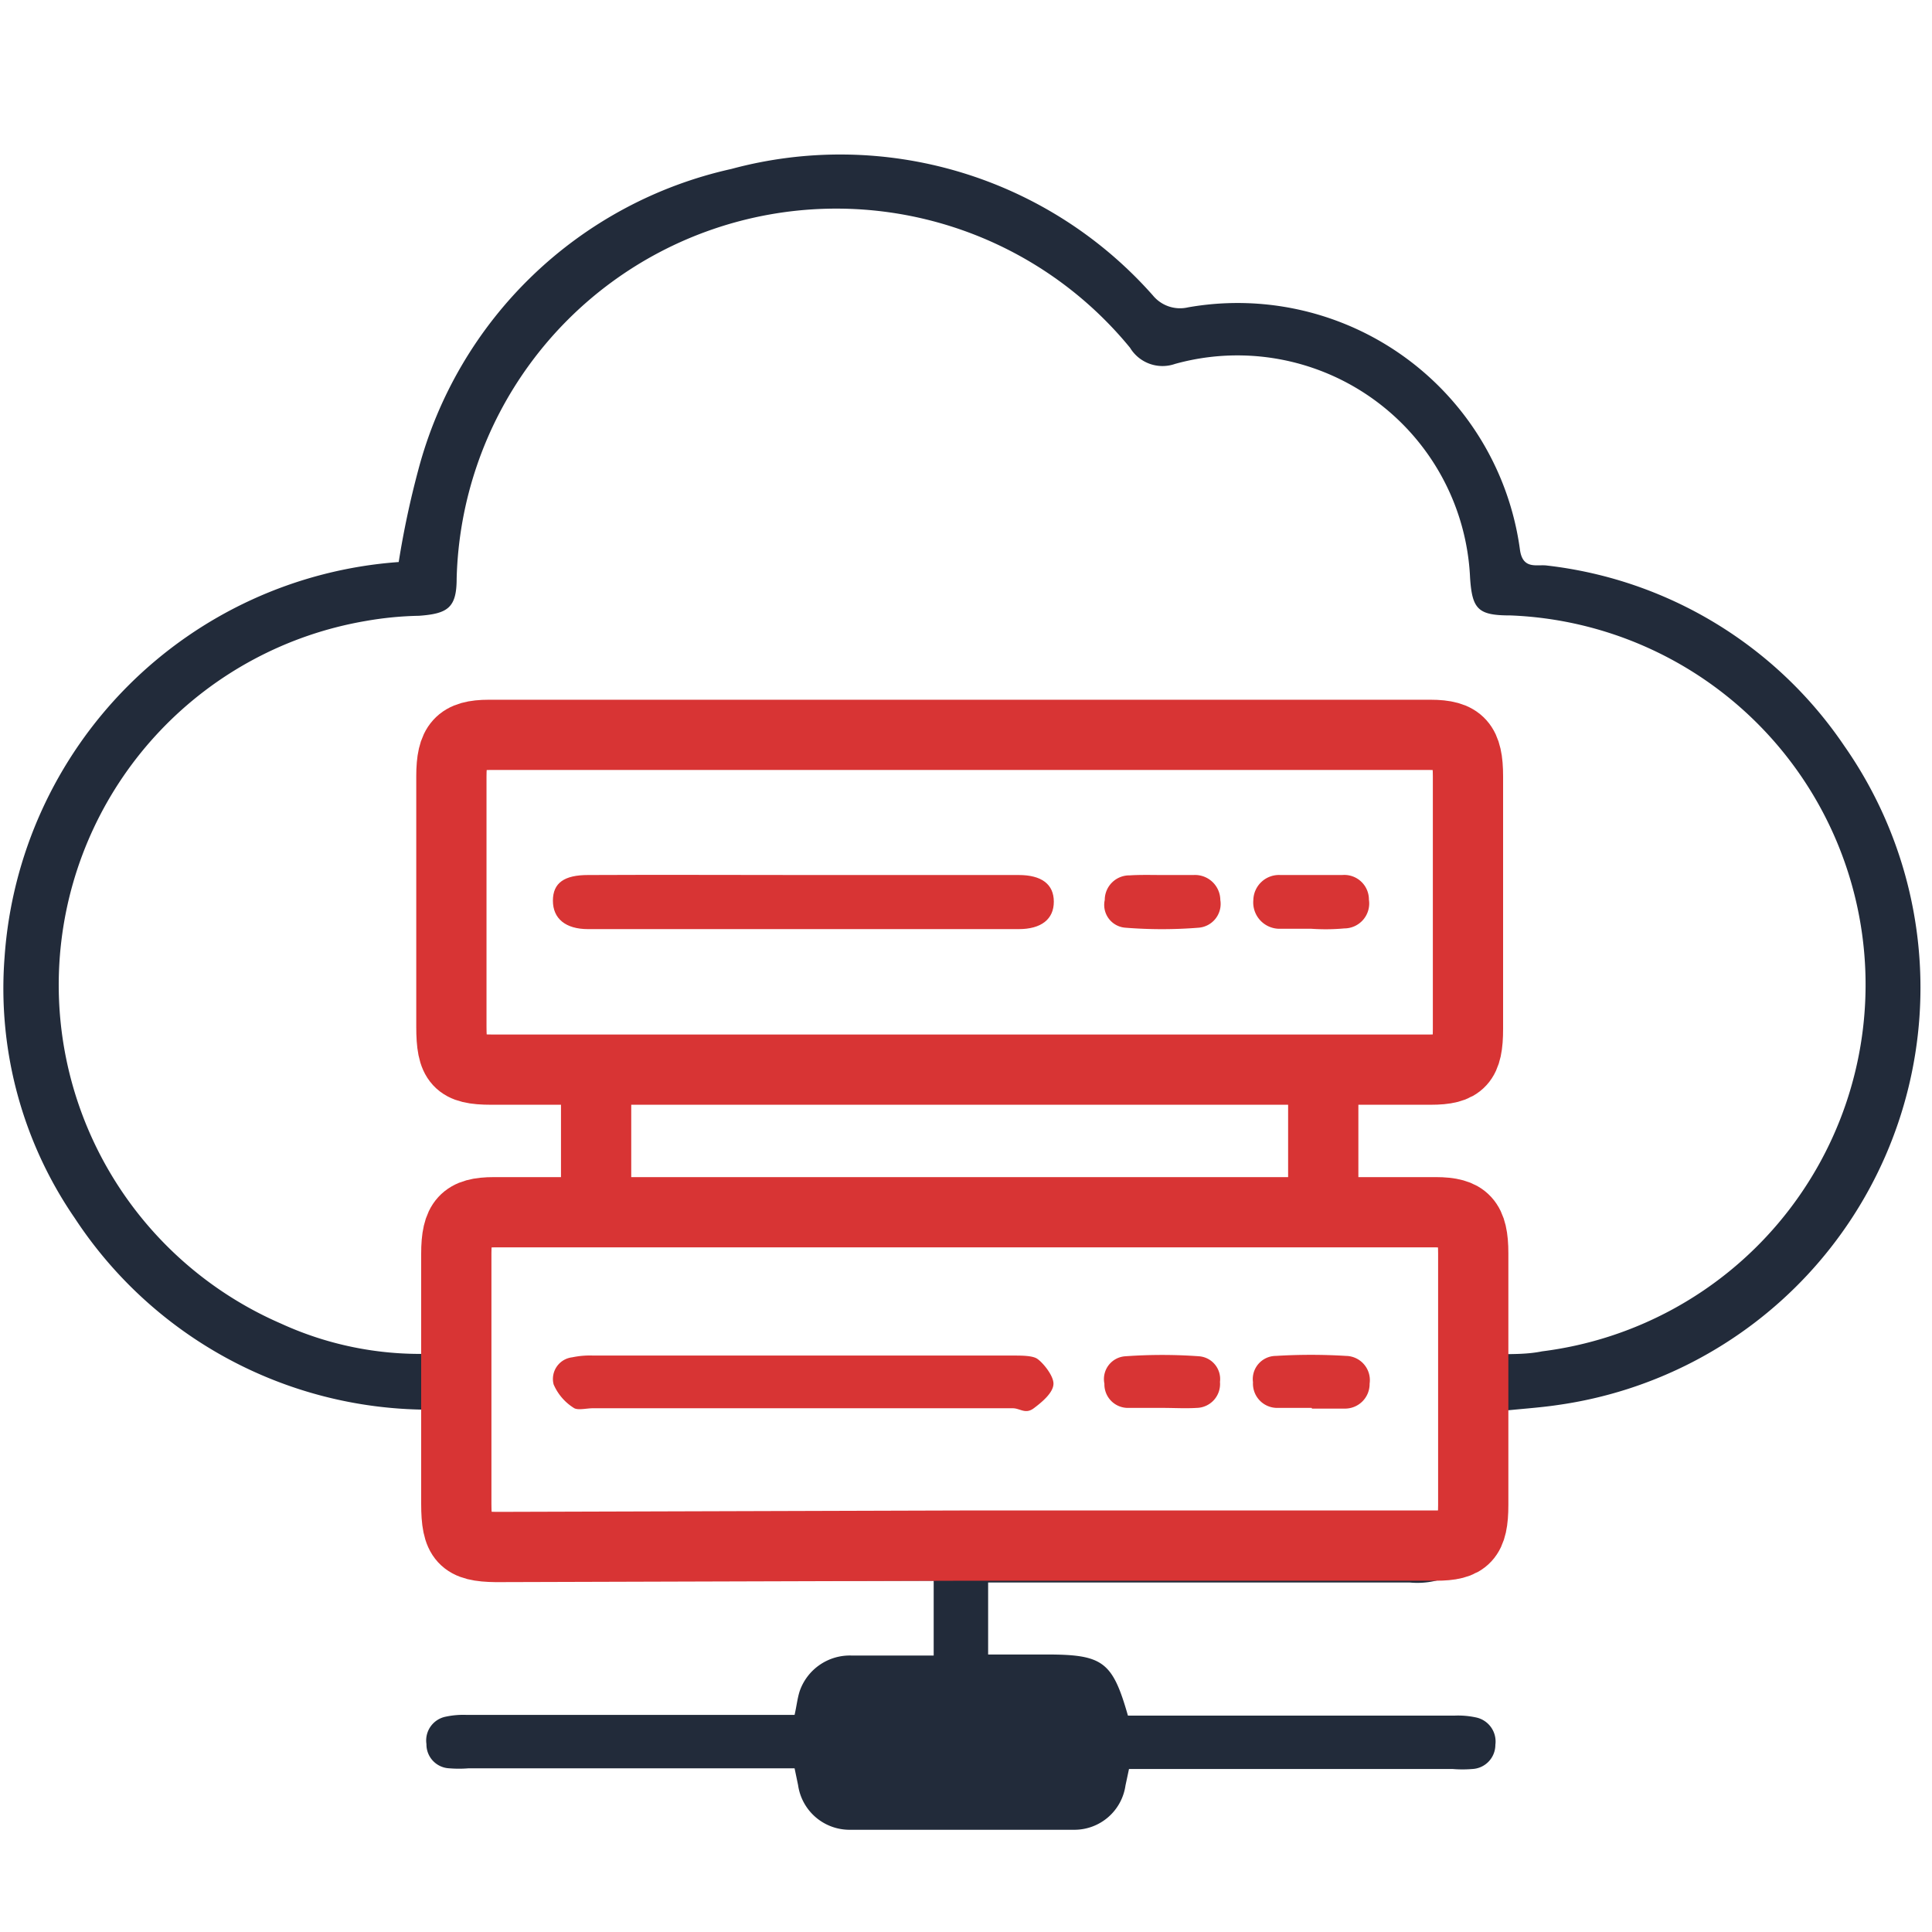
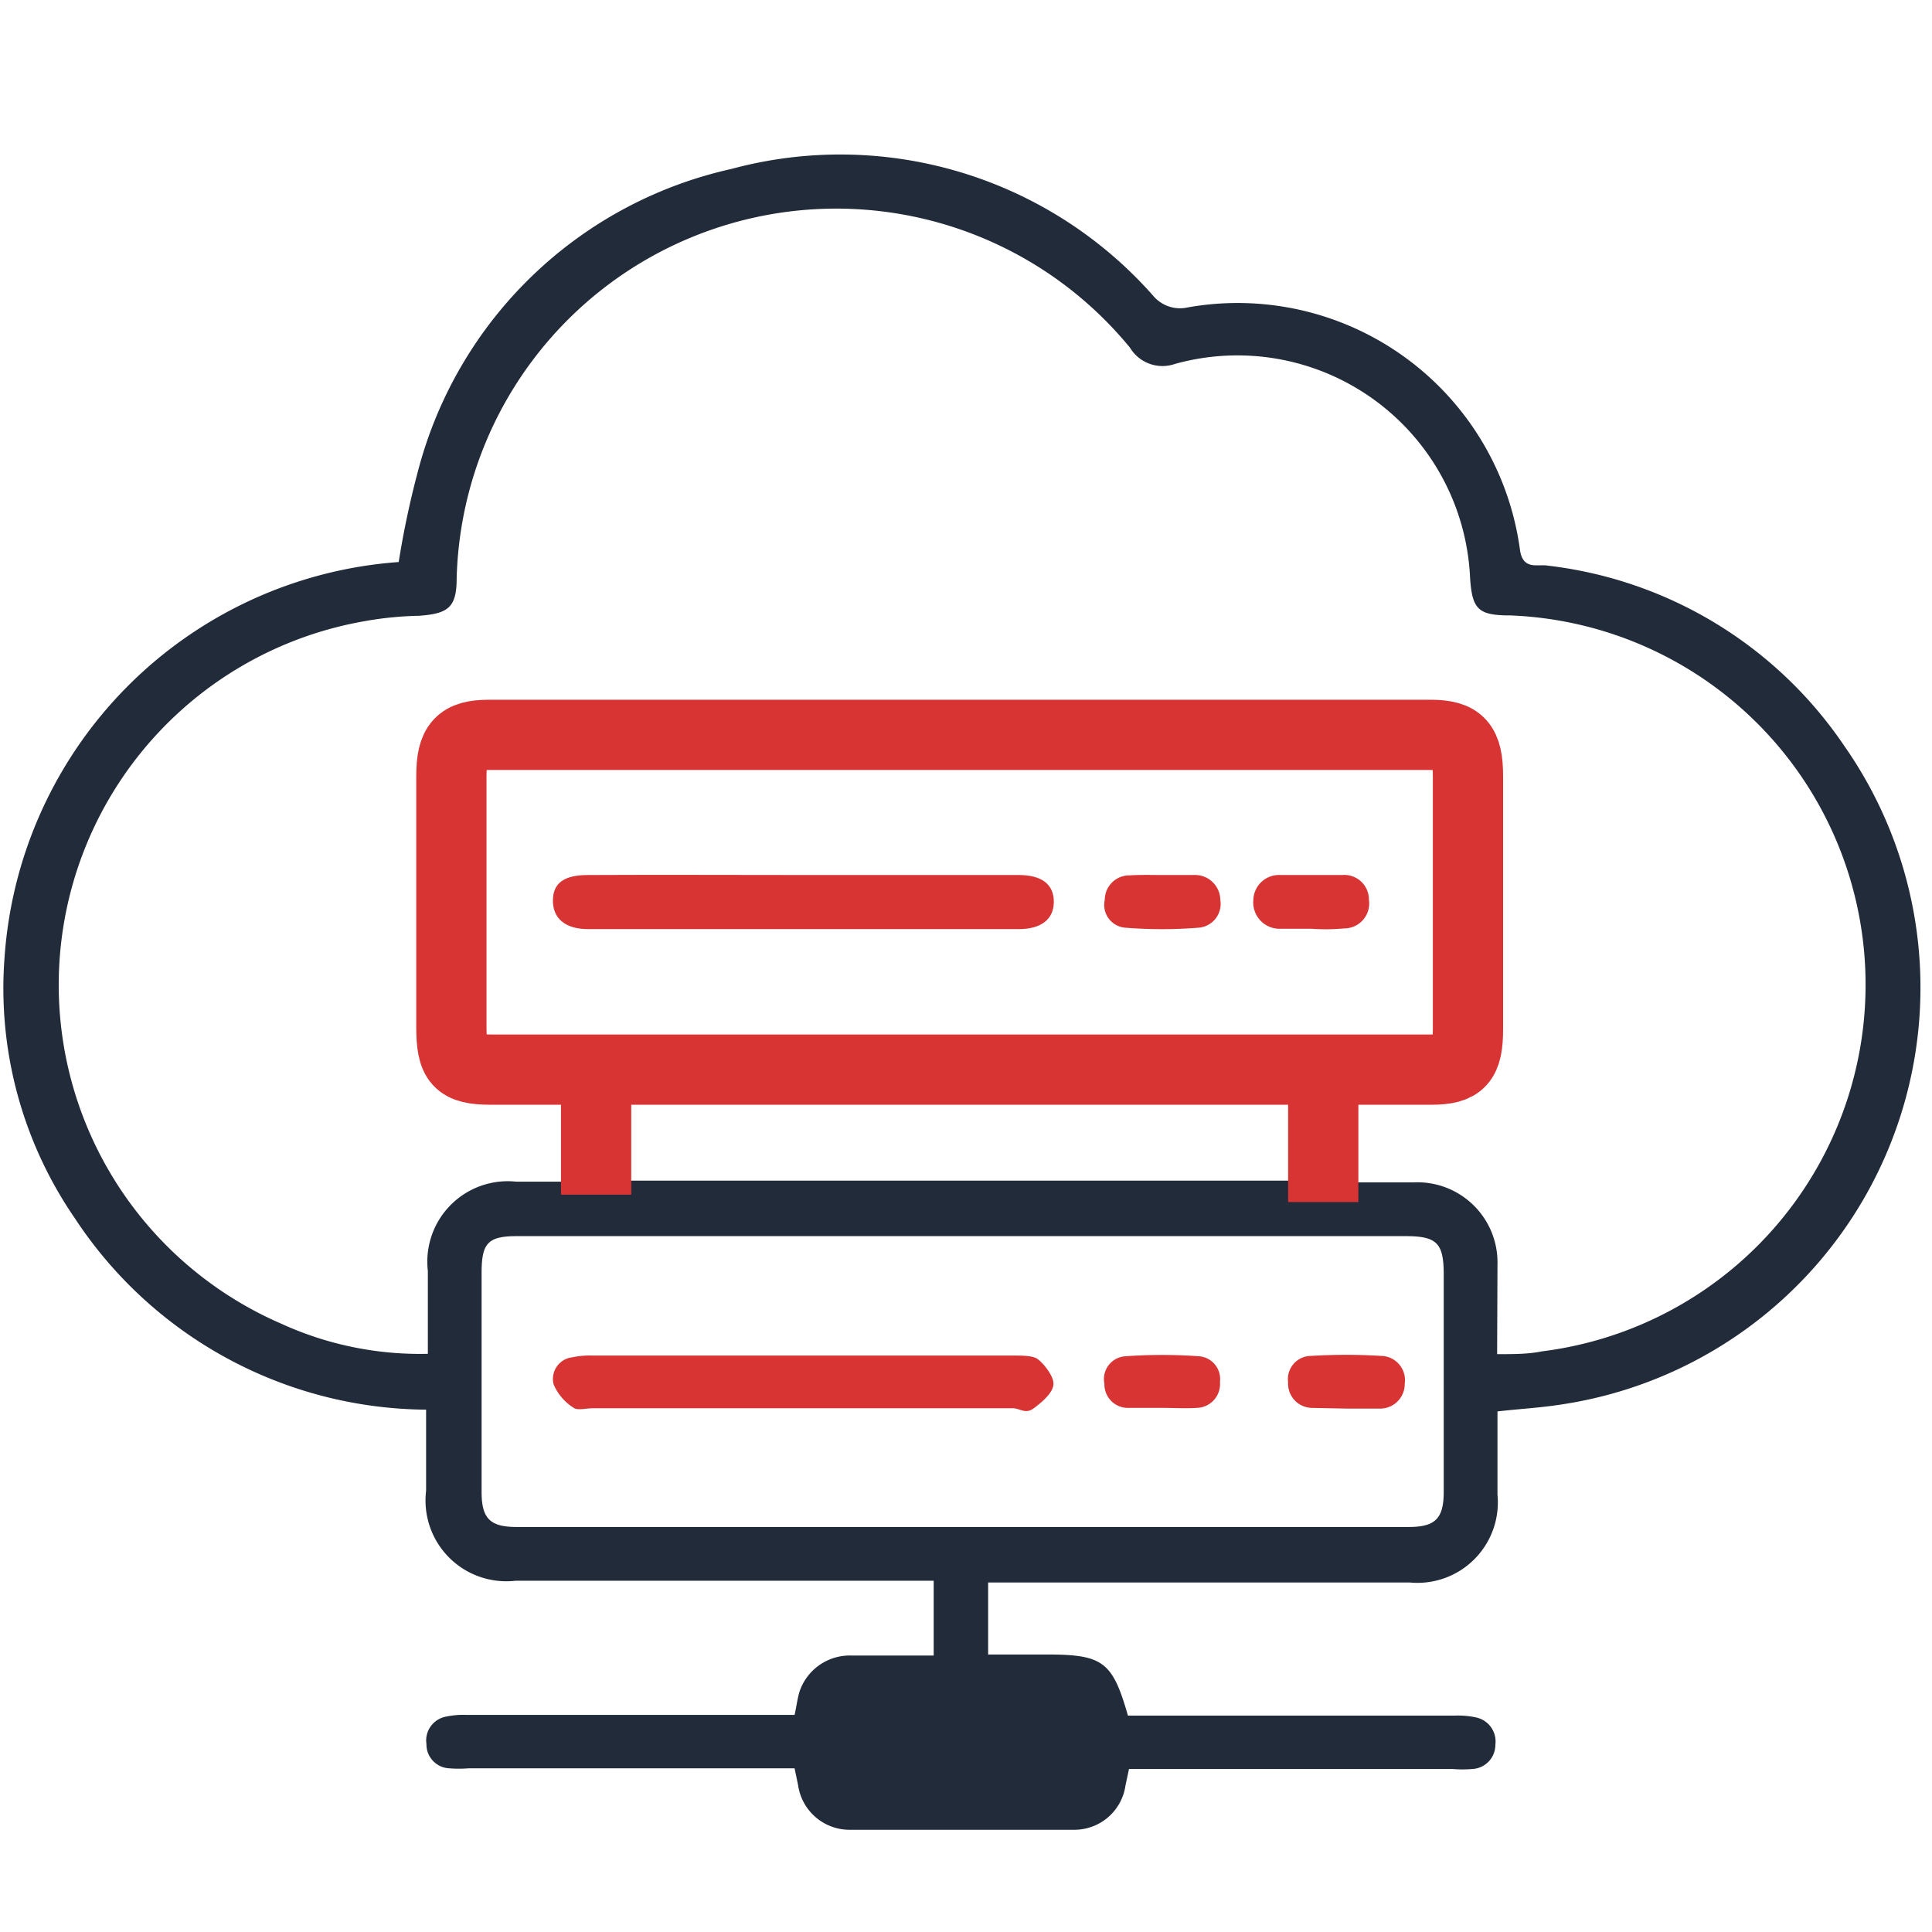
<svg xmlns="http://www.w3.org/2000/svg" id="Layer_1" data-name="Layer 1" width="55" height="55" viewBox="0 0 55 55">
  <defs>
    <style>
      .cls-1 {
        fill: #222b3a;
      }

      .cls-2 {
        fill: #d83434;
      }

      .cls-3 {
        fill: none;
        stroke: #d83434;
        stroke-miterlimit: 10;
        stroke-width: 2px;
      }
    </style>
  </defs>
  <path class="cls-1" d="M22.62,50.34H13.34a3.37,3.37,0,0,1-.55,0,.68.68,0,0,1-.65-.69.69.69,0,0,1,.55-.78,2.39,2.39,0,0,1,.6-.05h9.33c.06-.26.08-.48.15-.69a1.51,1.51,0,0,1,1.48-1c.77,0,1.54,0,2.33,0V45H14.68a2.3,2.3,0,0,1-2.55-2.56V40.13a12.07,12.07,0,0,1-10-5.45,11.54,11.54,0,0,1-2-7.43A12.12,12.12,0,0,1,11.35,16a25.58,25.58,0,0,1,.56-2.63,11.88,11.88,0,0,1,8.91-8.56,11.88,11.88,0,0,1,12,3.6,1,1,0,0,0,1,.34,8.11,8.11,0,0,1,9.45,6.9c.08.58.49.41.77.45a11.84,11.84,0,0,1,8.46,5.13A12,12,0,0,1,44.33,40c-.54.08-1.09.11-1.7.18v2.37a2.29,2.29,0,0,1-2.5,2.5h-12v2.05h1.66c1.61,0,1.88.2,2.32,1.74h9.3a2.39,2.39,0,0,1,.6.05.7.7,0,0,1,.56.78.69.69,0,0,1-.66.69,3.37,3.37,0,0,1-.55,0H32.14l-.1.47a1.47,1.47,0,0,1-1.46,1.26q-3.21,0-6.4,0a1.48,1.48,0,0,1-1.46-1.27Zm20-11.79c.48,0,.89,0,1.28-.08A10.52,10.52,0,0,0,43,17.52c-.92,0-1.09-.17-1.15-1.07a6.63,6.63,0,0,0-8.4-6.09,1.08,1.08,0,0,1-1.28-.46A10.81,10.81,0,0,0,13,16.47c0,.83-.25,1-1.07,1.06a9.79,9.79,0,0,0-1.53.15,10.51,10.51,0,0,0-2.4,20,9.49,9.49,0,0,0,4.18.86V36.18a2.29,2.29,0,0,1,2.52-2.54h1.51v-2.3H14.58a2.26,2.26,0,0,1-2.45-2.43q0-3.24,0-6.46A2.28,2.28,0,0,1,14.61,20H40.16a2.29,2.29,0,0,1,2.47,2.49v6.4a2.27,2.27,0,0,1-2.47,2.47H38.6v2.3h1.64A2.28,2.28,0,0,1,42.63,36ZM27.4,35.19H14.71c-.83,0-1,.21-1,1.05v6.23c0,.76.24,1,1,1H40.1c.75,0,1-.23,1-1V36.29c0-.9-.19-1.1-1.09-1.1Zm0-5.4H40.07c.81,0,1-.2,1-1V22.55c0-.8-.22-1-1-1q-12.69,0-25.39,0c-.78,0-1,.23-1,1v6.18c0,.88.19,1.06,1.07,1.06Zm-9.61,3.82H37V31.37H17.77Z" />
  <path class="cls-1" d="M24.26,50.5h6.23V48.64H24.26Z" />
  <path class="cls-2" d="M22.88,40.09h-6c-.18,0-.41.06-.53,0a1.48,1.48,0,0,1-.59-.68.62.62,0,0,1,.53-.77,2.43,2.43,0,0,1,.6-.05H28.84c.22,0,.5,0,.65.07s.51.49.5.74-.32.51-.56.69-.39,0-.6,0Z" />
-   <path class="cls-2" d="M37.34,40.08c-.33,0-.66,0-1,0a.69.69,0,0,1-.67-.73.66.66,0,0,1,.65-.75,16.35,16.35,0,0,1,2,0,.69.69,0,0,1,.67.79.7.7,0,0,1-.7.71c-.31,0-.62,0-.94,0Z" />
+   <path class="cls-2" d="M37.34,40.08a.69.69,0,0,1-.67-.73.66.66,0,0,1,.65-.75,16.35,16.35,0,0,1,2,0,.69.69,0,0,1,.67.79.7.7,0,0,1-.7.71c-.31,0-.62,0-.94,0Z" />
  <path class="cls-2" d="M33.09,40.08c-.33,0-.67,0-1,0a.67.67,0,0,1-.65-.69.65.65,0,0,1,.6-.78,14.58,14.58,0,0,1,2.09,0,.65.65,0,0,1,.6.73.68.68,0,0,1-.66.74C33.75,40.1,33.42,40.08,33.09,40.08Z" />
  <path class="cls-2" d="M23,24.91H29c.65,0,1,.26,1,.76s-.36.78-1,.78H16.74c-.64,0-1-.3-1-.81s.33-.73,1-.73C18.81,24.9,20.89,24.91,23,24.91Z" />
  <path class="cls-2" d="M33.1,24.91c.29,0,.59,0,.88,0a.72.72,0,0,1,.76.71.68.68,0,0,1-.62.79,13.13,13.13,0,0,1-2.08,0,.65.65,0,0,1-.59-.79.7.7,0,0,1,.71-.7C32.47,24.9,32.79,24.91,33.1,24.91Z" />
  <path class="cls-2" d="M37.33,26.44c-.31,0-.62,0-.93,0a.75.75,0,0,1-.72-.82.73.73,0,0,1,.77-.71c.58,0,1.17,0,1.76,0a.7.7,0,0,1,.76.7.71.71,0,0,1-.7.82A5.89,5.89,0,0,1,37.33,26.44Z" />
  <path class="cls-3" d="M27.32,30.45H40.73c.85,0,1.06-.23,1.06-1.16,0-2.4,0-4.79,0-7.19,0-.91-.23-1.18-1.07-1.18H13.92c-.83,0-1.07.27-1.07,1.18v7.13c0,1,.19,1.22,1.13,1.22Z" />
-   <path class="cls-3" d="M27.47,44h13.4c.85,0,1.07-.23,1.07-1.16V35.68c0-.91-.24-1.17-1.07-1.17H14.06c-.83,0-1.07.26-1.07,1.18v7.12c0,1,.2,1.22,1.13,1.23Z" />
  <line class="cls-3" x1="16.97" y1="30.59" x2="16.97" y2="34.01" />
  <line class="cls-3" x1="37.67" y1="30.81" x2="37.67" y2="34.22" />
</svg>